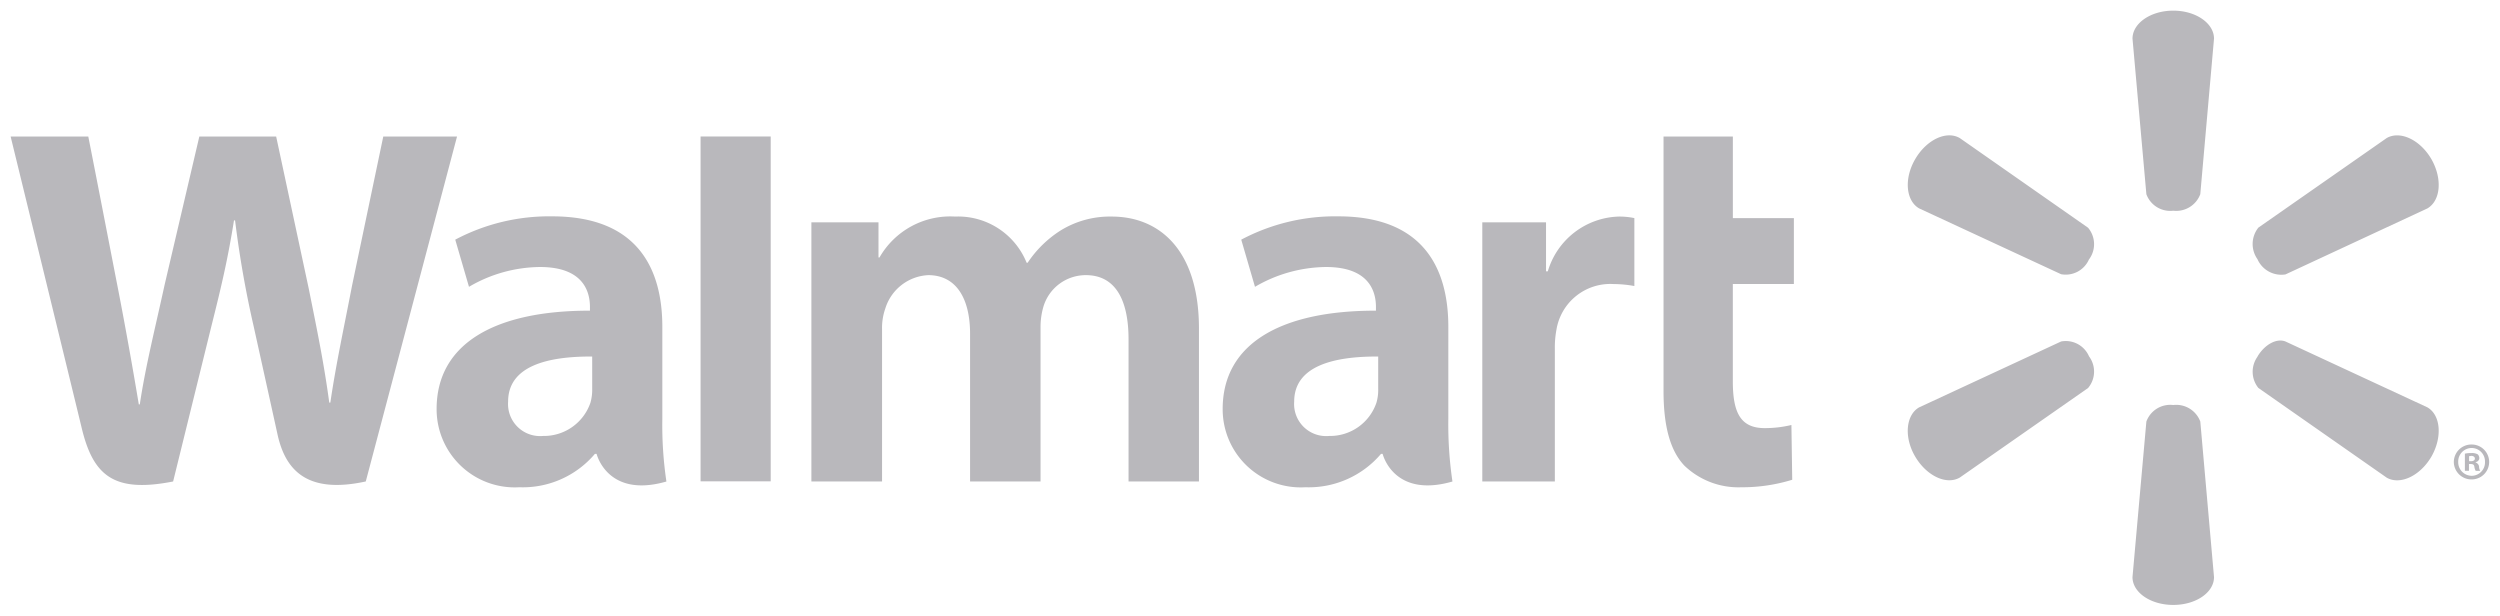
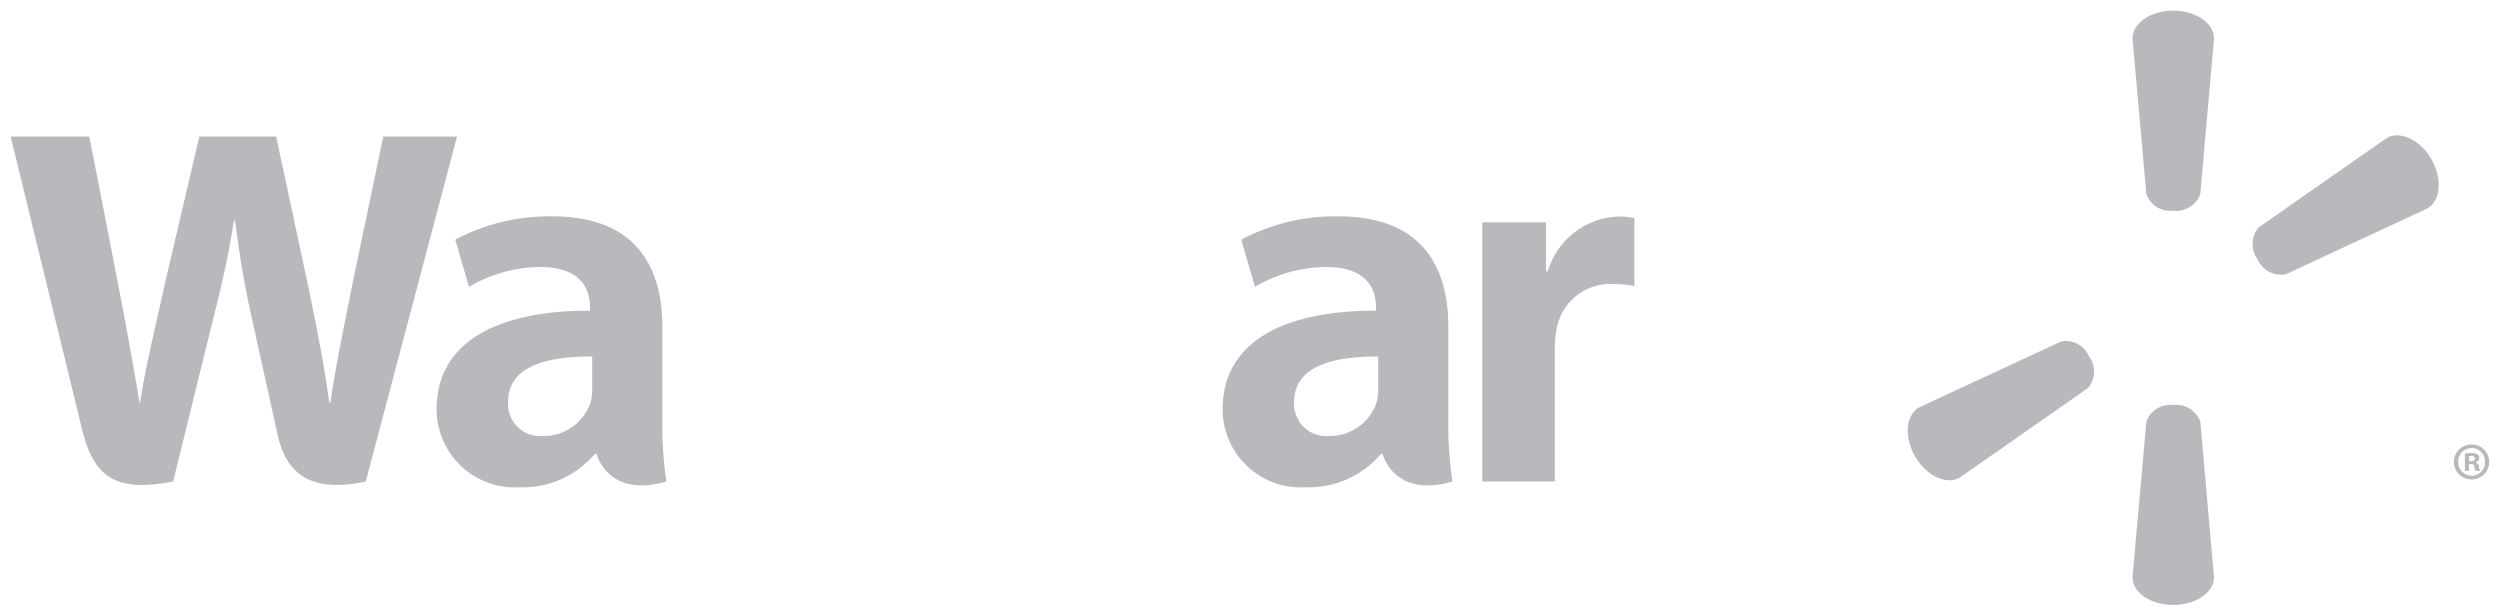
<svg xmlns="http://www.w3.org/2000/svg" width="206.75" height="50.909" viewBox="0 0 206.75 50.909">
  <defs>
    <clipPath id="clip-path">
      <path id="Path_4367" data-name="Path 4367" d="M118.241,13.066h206.75V-37.843H118.241Z" transform="translate(-118.241 37.843)" fill="#b9b8bc" />
    </clipPath>
  </defs>
  <g id="Group_52882" data-name="Group 52882" transform="translate(0 0)">
    <g id="Group_47600" data-name="Group 47600" transform="translate(0 0)" clip-path="url(#clip-path)">
      <g id="Group_47597" data-name="Group 47597" transform="translate(101.115 17.895)">
        <path id="Path_4364" data-name="Path 4364" d="M15.114,7.4c0-4.855-2.078-9.141-9.1-9.141A16.569,16.569,0,0,0-2.012.187l1.136,3.9A11.821,11.821,0,0,1,4.989,2.449c3.556-.005,4.139,2,4.139,3.3v.31C1.365,6.046-3.548,8.729-3.548,14.194A6.458,6.458,0,0,0,3.3,20.663,7.841,7.841,0,0,0,9.549,17.9H9.68s.884,3.7,5.775,2.288a32.42,32.42,0,0,1-.342-5.17Zm-5.8,5.123a3.764,3.764,0,0,1-.147,1.152,4.054,4.054,0,0,1-3.908,2.746,2.652,2.652,0,0,1-2.893-2.84c0-2.94,3.245-3.75,6.948-3.729" transform="translate(3.548 1.738)" fill="#b9b8bc" />
      </g>
      <g id="Group_47598" data-name="Group 47598" transform="translate(0.879 11.289)">
-         <path id="Path_4365" data-name="Path 4365" d="M0,0S5.07,20.755,5.88,24.116c.947,3.929,2.651,5.381,7.558,4.413L16.61,15.658c.8-3.187,1.346-5.475,1.862-8.721h.089a86.029,86.029,0,0,0,1.531,8.731s1.294,5.849,1.967,8.91c.652,3.061,2.493,5,7.311,3.95L36.918,0h-6.1L28.234,12.339c-.689,3.577-1.31,6.4-1.794,9.667h-.089c-.437-3.24-.994-5.938-1.7-9.441L21.959,0H15.606L12.739,12.245c-.815,3.734-1.578,6.732-2.057,9.909H10.6c-.494-2.977-1.168-6.769-1.878-10.367,0,0-1.7-8.768-2.3-11.787" fill="#b9b8bc" />
+         <path id="Path_4365" data-name="Path 4365" d="M0,0S5.07,20.755,5.88,24.116c.947,3.929,2.651,5.381,7.558,4.413L16.61,15.658c.8-3.187,1.346-5.475,1.862-8.721h.089a86.029,86.029,0,0,0,1.531,8.731s1.294,5.849,1.967,8.91c.652,3.061,2.493,5,7.311,3.95L36.918,0h-6.1L28.234,12.339c-.689,3.577-1.31,6.4-1.794,9.667h-.089c-.437-3.24-.994-5.938-1.7-9.441L21.959,0H15.606L12.739,12.245c-.815,3.734-1.578,6.732-2.057,9.909c-.494-2.977-1.168-6.769-1.878-10.367,0,0-1.7-8.768-2.3-11.787" fill="#b9b8bc" />
      </g>
      <g id="Group_47599" data-name="Group 47599" transform="translate(36.108 17.895)">
        <path id="Path_4366" data-name="Path 4366" d="M15.118,7.4c0-4.855-2.083-9.141-9.11-9.141A16.579,16.579,0,0,0-2.008.187l1.136,3.9A11.774,11.774,0,0,1,4.993,2.449c3.556-.005,4.139,2,4.139,3.3v.31C1.369,6.046-3.549,8.729-3.549,14.194a6.462,6.462,0,0,0,6.843,6.469A7.811,7.811,0,0,0,9.543,17.9h.137s.889,3.7,5.775,2.288a31.86,31.86,0,0,1-.337-5.17Zm-5.8,5.123a3.932,3.932,0,0,1-.147,1.152,4.068,4.068,0,0,1-3.919,2.746,2.653,2.653,0,0,1-2.888-2.84c0-2.94,3.245-3.75,6.953-3.729" transform="translate(3.549 1.738)" fill="#b9b8bc" />
      </g>
    </g>
    <g id="Group_47601" data-name="Group 47601" transform="translate(57.937 11.288)">
-       <path id="Path_4368" data-name="Path 4368" d="M0,0V28.518H5.8V0Z" fill="#b9b8bc" />
-     </g>
+       </g>
    <g id="Group_47612" data-name="Group 47612" transform="translate(0 0)" clip-path="url(#clip-path)">
      <g id="Group_47602" data-name="Group 47602" transform="translate(137.574 11.289)">
-         <path id="Path_4369" data-name="Path 4369" d="M0,0V21.044c0,2.9.547,4.928,1.72,6.17a6.453,6.453,0,0,0,4.723,1.794,14.017,14.017,0,0,0,4.2-.621l-.068-4.529a9.355,9.355,0,0,1-2.209.258c-1.983,0-2.635-1.257-2.635-3.861V12.2h5.049V6.748H5.733V0" fill="#b9b8bc" />
-       </g>
+         </g>
      <g id="Group_47603" data-name="Group 47603" transform="translate(122.586 17.91)">
        <path id="Path_4370" data-name="Path 4370" d="M0,.388V21.816H6V10.844a7.912,7.912,0,0,1,.131-1.573A4.513,4.513,0,0,1,10.856,5.49a9.85,9.85,0,0,1,1.72.163V.035a6.08,6.08,0,0,0-1.3-.126A6.312,6.312,0,0,0,5.418,4.438H5.27V.388" transform="translate(0 0.091)" fill="#b9b8bc" />
      </g>
      <g id="Group_47604" data-name="Group 47604" transform="translate(67.102 17.91)">
-         <path id="Path_4371" data-name="Path 4371" d="M0,.388V21.816H5.844V9.24A4.869,4.869,0,0,1,6.117,7.5,3.915,3.915,0,0,1,9.662,4.753c2.351,0,3.461,1.983,3.461,4.849V21.816h5.828V9.087a5.972,5.972,0,0,1,.237-1.725A3.656,3.656,0,0,1,22.7,4.753c2.377,0,3.529,1.941,3.529,5.318V21.816h5.823V9.182c0-6.638-3.377-9.273-7.211-9.273A7.761,7.761,0,0,0,20.6,1.066a9.168,9.168,0,0,0-2.714,2.661H17.8A6.115,6.115,0,0,0,11.882-.091,6.739,6.739,0,0,0,5.633,3.291H5.549V.388" transform="translate(0 0.091)" fill="#b9b8bc" />
-       </g>
+         </g>
      <g id="Group_47605" data-name="Group 47605" transform="translate(176.358 0.88)">
        <path id="Path_4372" data-name="Path 4372" d="M2.73,13.4a2.123,2.123,0,0,0,2.235-1.368L6.1-.832C6.1-2.1,4.6-3.146,2.73-3.146S-.641-2.1-.641-.832L.506,12.034A2.1,2.1,0,0,0,2.73,13.4" transform="translate(0.641 3.146)" fill="#b9b8bc" />
      </g>
      <g id="Group_47606" data-name="Group 47606" transform="translate(157.776 11.193)">
-         <path id="Path_4373" data-name="Path 4373" d="M12.137,8.309a2.108,2.108,0,0,0-.079-2.619L1.455-1.722C.355-2.368-1.3-1.6-2.243.025S-3,3.465-1.912,4.09L9.828,9.534A2.1,2.1,0,0,0,12.137,8.3" transform="translate(2.849 1.951)" fill="#b9b8bc" />
-       </g>
+         </g>
      <g id="Group_47607" data-name="Group 47607" transform="translate(186.305 11.196)">
        <path id="Path_4374" data-name="Path 4374" d="M.317,8.3A2.158,2.158,0,0,0,2.631,9.55l11.74-5.46c1.089-.642,1.252-2.441.331-4.066C13.76-1.6,12.1-2.358,11-1.727L.39,5.679a2.172,2.172,0,0,0-.063,2.63" transform="translate(0.074 1.948)" fill="#b9b8bc" />
      </g>
      <g id="Group_47608" data-name="Group 47608" transform="translate(176.358 33.495)">
        <path id="Path_4375" data-name="Path 4375" d="M2.73,0A2.123,2.123,0,0,1,4.966,1.368L6.1,14.233c0,1.273-1.5,2.3-3.371,2.3s-3.371-1.031-3.371-2.3L.506,1.368A2.1,2.1,0,0,1,2.73,0" transform="translate(0.641 0)" fill="#b9b8bc" />
      </g>
      <g id="Group_47609" data-name="Group 47609" transform="translate(186.305 28.162)">
-         <path id="Path_4376" data-name="Path 4376" d="M.317,1.069C.916.07,1.9-.462,2.631-.172l11.74,5.449c1.089.631,1.252,2.446.331,4.066-.941,1.615-2.6,2.377-3.7,1.746L.39,3.672a2.134,2.134,0,0,1-.063-2.6" transform="translate(0.074 0.251)" fill="#b9b8bc" />
-       </g>
+         </g>
      <g id="Group_47610" data-name="Group 47610" transform="translate(157.776 28.161)">
        <path id="Path_4377" data-name="Path 4377" d="M12.137,1.06a2.109,2.109,0,0,1-.079,2.619l-10.6,7.4c-1.1.647-2.751-.121-3.7-1.736S-3,5.9-1.912,5.279L9.828-.17A2.092,2.092,0,0,1,12.137,1.06" transform="translate(2.849 0.249)" fill="#b9b8bc" />
      </g>
      <g id="Group_47611" data-name="Group 47611" transform="translate(202.931 36.76)">
        <path id="Path_4378" data-name="Path 4378" d="M1.014,1.308h.147c.195,0,.279.063.3.221a.931.931,0,0,0,.11.342h.373a.681.681,0,0,1-.095-.352.411.411,0,0,0-.279-.337V1.145a.34.34,0,0,0,.3-.326A.438.438,0,0,0,1.74.508.99.99,0,0,0,1.229.4,2.509,2.509,0,0,0,.677.45v1.42h.337ZM1.024.661,1.193.634c.205,0,.31.095.31.226,0,.147-.147.216-.331.216H1.024ZM1.24-.307A1.454,1.454,0,0,0-.238,1.129,1.457,1.457,0,0,0,1.24,2.581a1.444,1.444,0,1,0,0-2.888m0,.289a1.11,1.11,0,0,1,1.1,1.147,1.108,1.108,0,0,1-1.1,1.152A1.124,1.124,0,0,1,.125,1.129a1.117,1.117,0,0,1,1.1-1.147" transform="translate(0.238 0.307)" fill="#b9b8bc" />
      </g>
    </g>
  </g>
</svg>